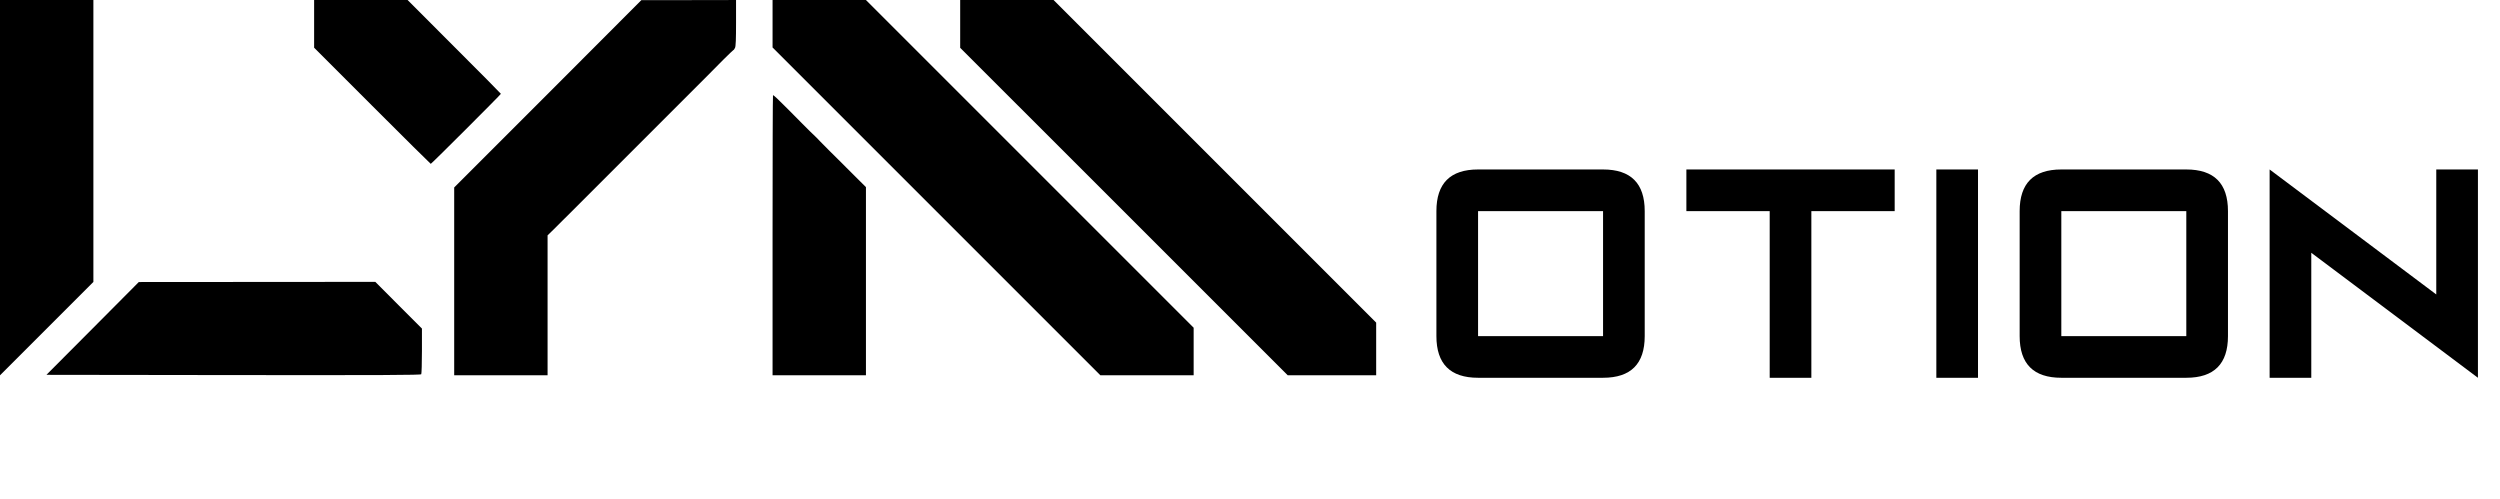
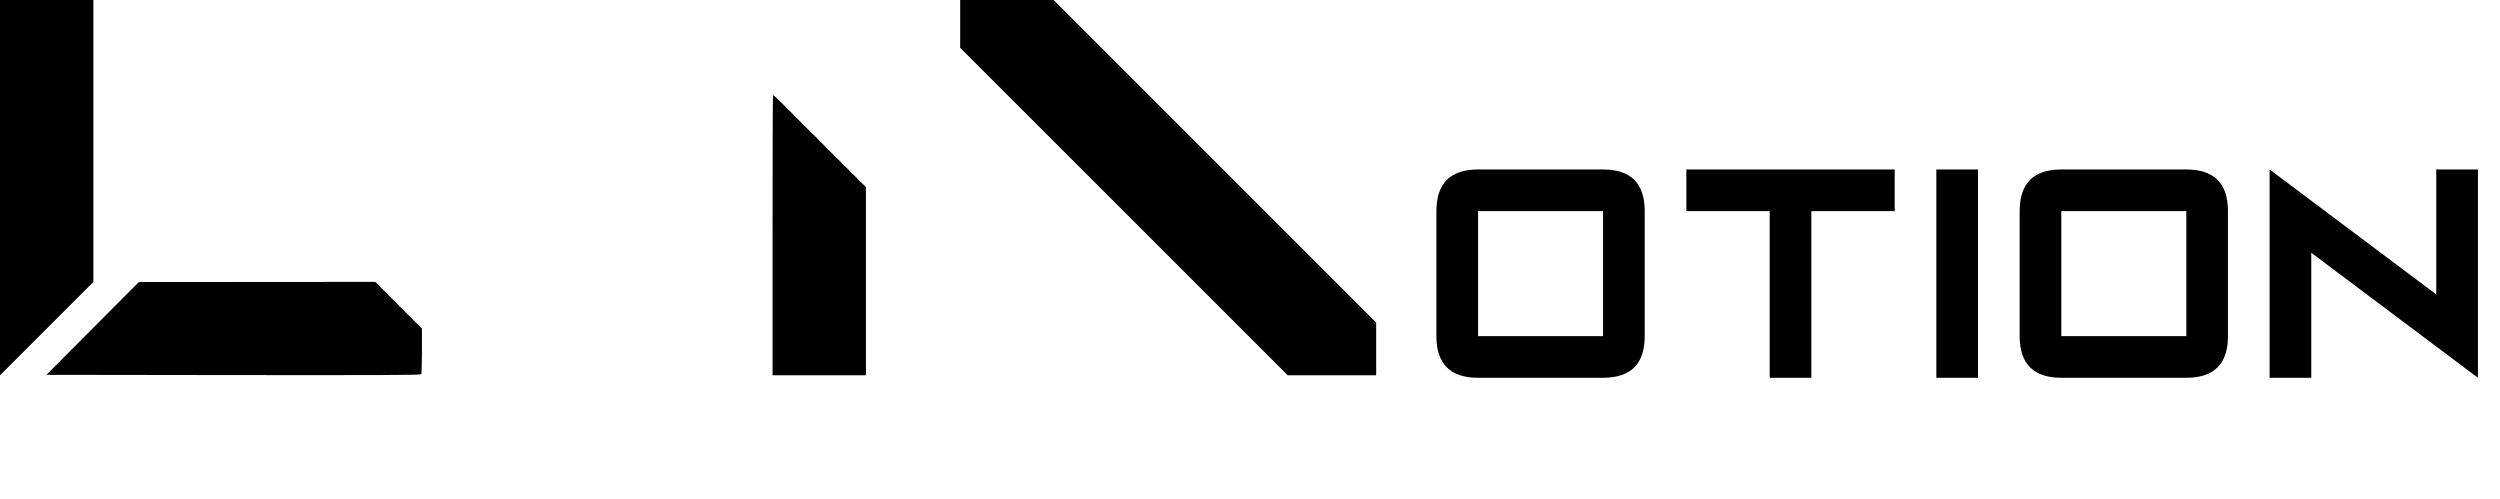
<svg xmlns="http://www.w3.org/2000/svg" width="3496" height="698" viewBox="0 0 3496 698" fill="none">
  <path d="M2066.93 295.243V470.019H2241.71V295.243H2066.93ZM2066.93 236.985H2241.71C2280.55 236.985 2299.97 256.404 2299.97 295.243V470.019C2299.97 508.858 2280.55 528.277 2241.71 528.277H2066.93C2028.09 528.277 2008.67 508.858 2008.67 470.019V295.243C2008.67 256.404 2028.09 236.985 2066.93 236.985ZM2358.23 236.985H2649.52V295.243H2533V528.277H2474.74V295.243H2358.23V236.985ZM2766.04 236.985V528.277H2707.78V236.985H2766.04ZM2882.55 295.243V470.019H3057.33V295.243H2882.55ZM2882.55 236.985H3057.33C3096.17 236.985 3115.59 256.404 3115.59 295.243V470.019C3115.59 508.858 3096.17 528.277 3057.33 528.277H2882.55C2843.71 528.277 2824.29 508.858 2824.29 470.019V295.243C2824.29 256.404 2843.71 236.985 2882.55 236.985ZM3173.84 528.277V236.985L3406.88 411.76V236.985H3465.14V528.277L3232.1 353.502V528.277H3173.84Z" fill="black" />
  <path d="M0 262.373V524.862L65.296 459.566L130.591 394.27V197.197V0.004H65.296H0V262.373Z" fill="black" />
-   <path d="M439.267 33.368V66.728L520.471 147.932C565.109 192.57 602.031 229.136 602.387 229.136C603.337 229.136 700.449 132.142 700.449 131.193C700.449 130.836 671.125 101.157 635.154 65.303L569.977 0.008H504.562H439.267V33.368Z" fill="black" />
-   <path d="M766.09 131.212L635.143 262.159V393.463V524.766H700.438H765.734V426.942V329.117L774.638 320.451C779.505 315.583 784.729 310.478 786.153 308.935C787.697 307.51 793.395 301.693 798.975 296.232C804.555 290.652 809.541 285.666 810.135 285.072C811.441 283.766 849.193 246.014 850.381 244.826C850.855 244.352 855.723 239.484 861.303 233.904C873.65 221.439 874.362 220.726 886.827 208.38C892.407 202.8 897.275 197.932 897.749 197.457C898.937 196.27 936.689 158.518 937.995 157.212C938.589 156.618 943.575 151.632 949.155 146.052C961.502 133.587 962.214 132.874 974.68 120.527C980.259 114.948 985.246 109.961 985.839 109.368C1001.63 93.103 1024.9 70.072 1025.49 70.072C1025.97 70.072 1027.03 68.647 1027.87 66.866C1028.93 64.611 1029.29 54.757 1029.29 31.844V0.027L963.164 0.146H896.918L766.09 131.212Z" fill="black" />
-   <path d="M1080.35 33.269V66.391L1309.6 295.638L1538.73 524.766H1604.02H1669.2V491.525V458.284L1440.07 229.155L1210.94 0.027H1145.65H1080.35V33.269Z" fill="black" />
  <path d="M1342.72 33.387V66.866L1571.73 295.757L1800.74 524.766H1862.59H1924.44V487.963V451.16L1698.88 225.594L1473.31 0.027H1408.02H1342.72V33.387Z" fill="black" />
  <path d="M1080.35 328.879V524.766H1145.65H1210.94V393.225V261.684L1205.96 256.698C1203.11 253.967 1198.95 249.812 1196.7 247.556C1194.44 245.182 1188.51 239.365 1183.64 234.497C1178.77 229.63 1173.67 224.643 1172.36 223.219C1171.05 221.913 1165.47 216.333 1160.01 210.991C1154.55 205.648 1148.97 199.95 1147.55 198.406C1145.29 195.795 1139.47 190.096 1132.35 183.329C1130.81 181.905 1125.7 176.8 1121.07 172.051C1116.32 167.183 1110.74 161.485 1108.61 159.467C1106.47 157.33 1101.37 152.225 1097.33 148.188C1089.26 139.878 1081.78 132.992 1080.95 132.992C1080.59 132.992 1080.35 221.082 1080.35 328.879Z" fill="black" />
  <path d="M129.523 459.337L64.939 524.158L326.478 524.514C535.068 524.751 588.254 524.514 589.085 523.327C589.56 522.496 590.035 507.774 590.035 490.679V459.456L557.387 426.808L524.858 394.16L359.482 394.279L194.106 394.398L129.523 459.337Z" fill="black" />
</svg>